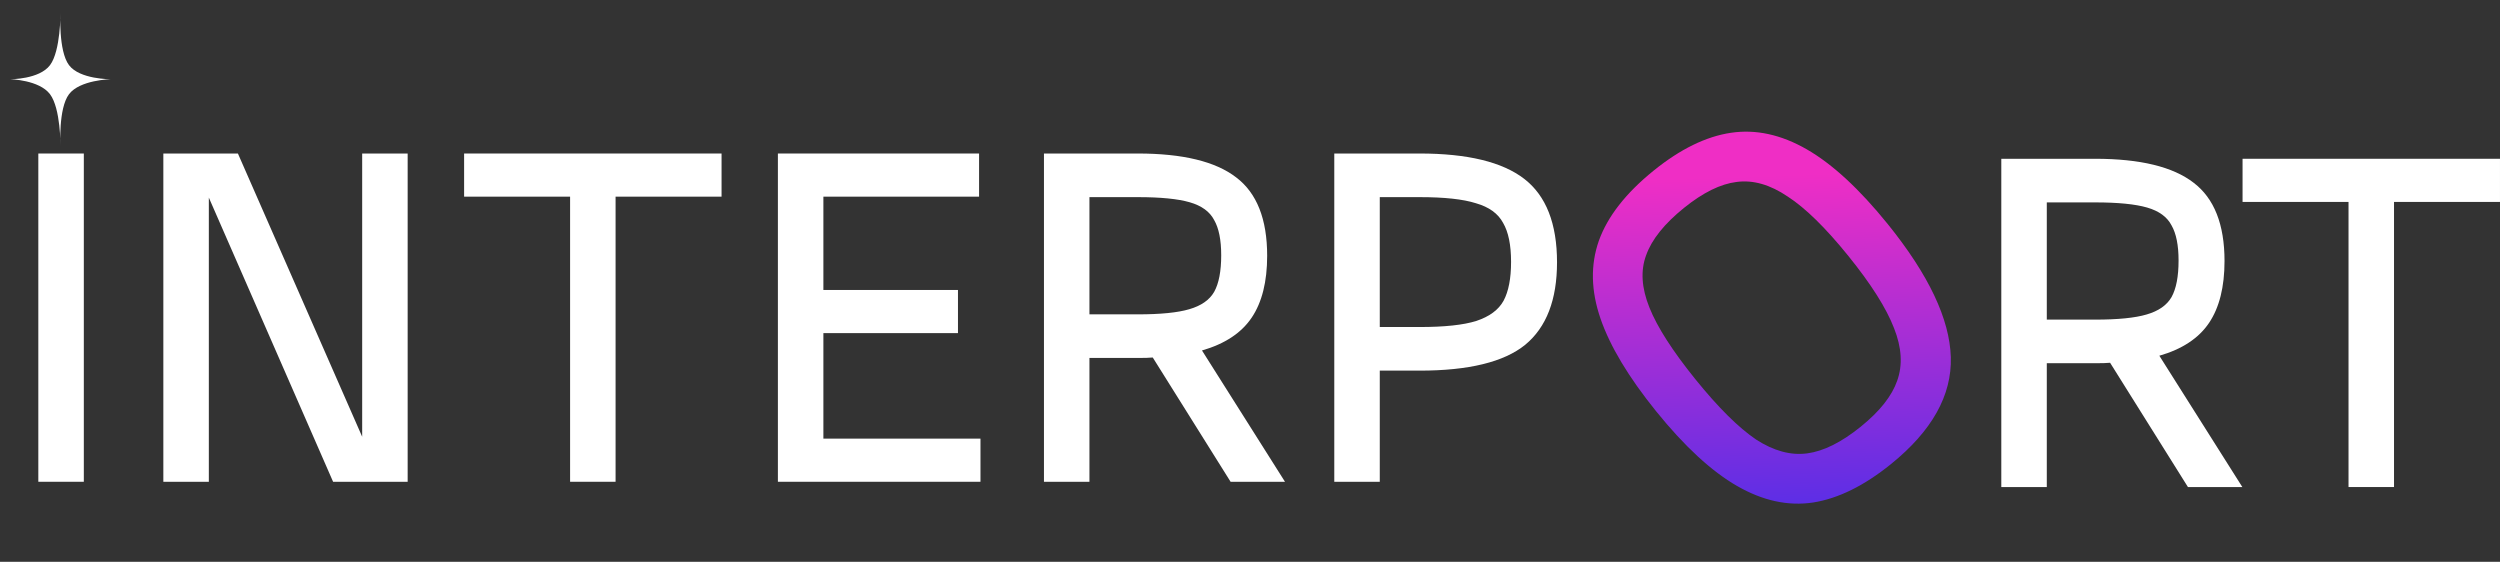
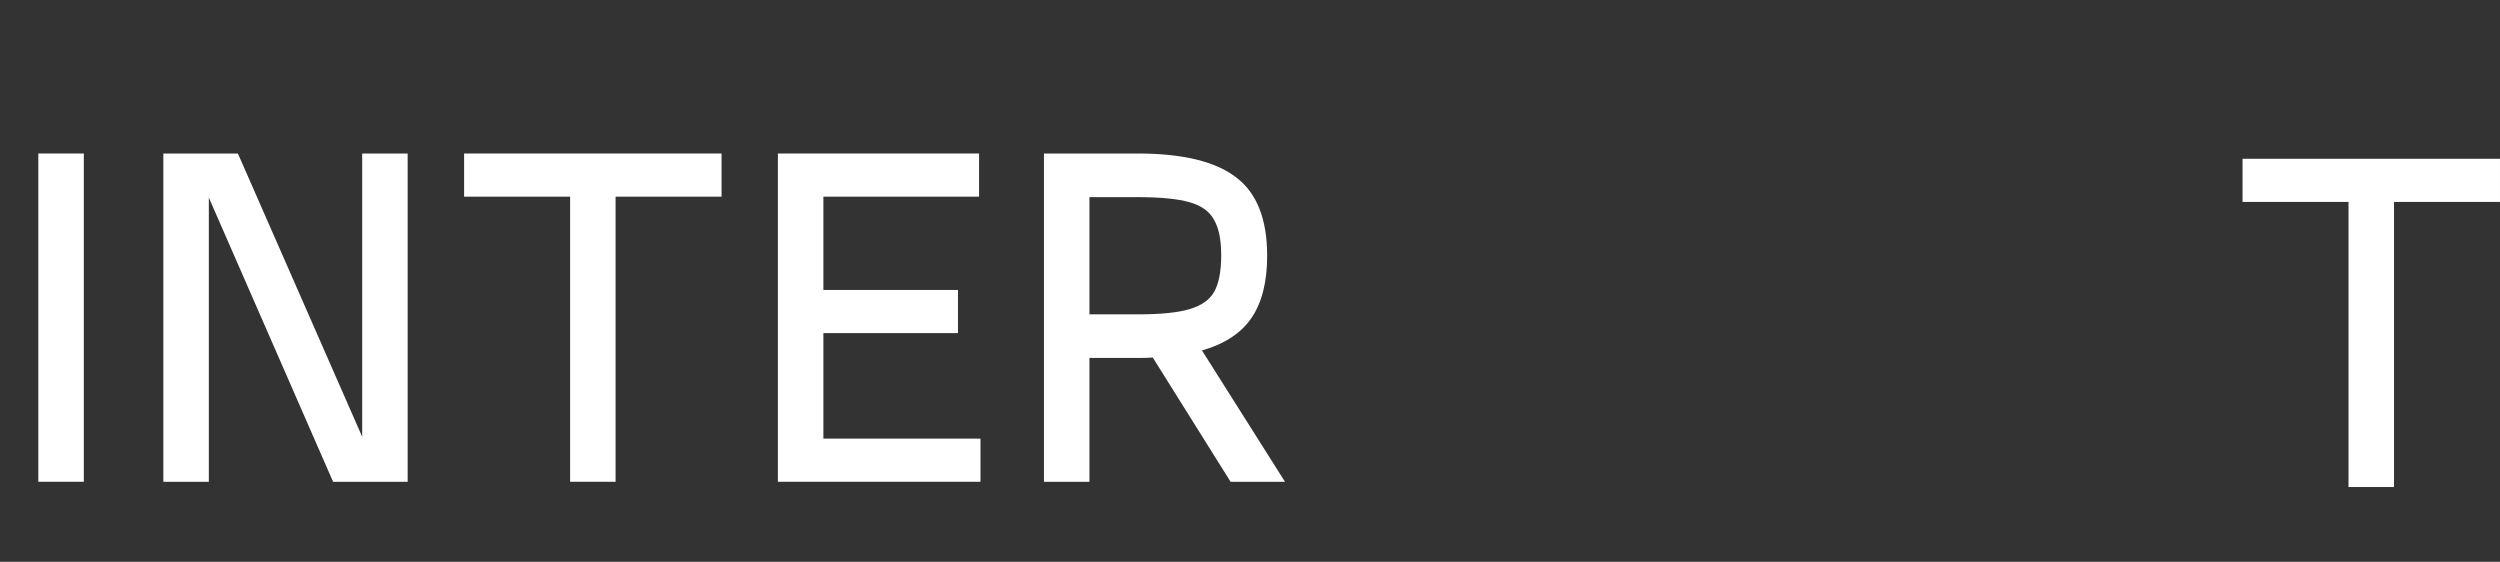
<svg xmlns="http://www.w3.org/2000/svg" width="178" height="40" viewBox="0 0 178 40" fill="none">
  <rect x="0" y="0" width="178" height="40" fill="#333333" stroke="none" />
  <path d="M5.968 10.93L5.968 34.302H2.729L2.729 10.93H5.968Z" fill="white" />
  <path d="M29.025 10.93L29.025 34.302H23.716L14.869 14.069L14.869 34.302H11.63L11.63 10.93H16.939L25.787 31.096L25.787 10.93H29.025Z" fill="white" />
  <path d="M51.375 14.002H43.829L43.829 34.302H40.591L40.591 14.002L33.045 14.002V10.93L51.375 10.93V14.002Z" fill="white" />
  <path d="M69.81 31.23V34.302L55.386 34.302L55.386 10.93L69.71 10.93V14.002L58.625 14.002V20.646L68.207 20.646V23.718L58.625 23.718V31.23H69.81Z" fill="white" />
  <path d="M87.618 34.302L82.076 25.454C81.853 25.476 81.497 25.487 81.007 25.487H77.568V34.302H74.33V10.93L81.007 10.93C84.213 10.93 86.55 11.498 88.019 12.633C89.488 13.746 90.222 15.605 90.222 18.209C90.222 20.056 89.855 21.525 89.12 22.616C88.386 23.707 87.206 24.486 85.581 24.953L91.491 34.302H87.618ZM81.007 22.382C82.632 22.382 83.856 22.26 84.68 22.015C85.526 21.77 86.116 21.358 86.449 20.78C86.783 20.179 86.95 19.311 86.95 18.175C86.95 17.085 86.783 16.25 86.449 15.671C86.138 15.07 85.559 14.648 84.713 14.403C83.868 14.158 82.632 14.036 81.007 14.036H77.568V22.382H81.007Z" fill="white" />
-   <path d="M101.078 10.93C104.483 10.93 106.965 11.531 108.523 12.733C110.081 13.935 110.86 15.916 110.86 18.676C110.86 21.347 110.104 23.306 108.59 24.553C107.077 25.777 104.572 26.389 101.078 26.389H98.24V34.302H95.001V10.93L101.078 10.93ZM101.078 23.284C102.859 23.284 104.205 23.139 105.118 22.85C106.053 22.538 106.698 22.06 107.054 21.414C107.41 20.746 107.588 19.823 107.588 18.643C107.588 17.441 107.399 16.517 107.021 15.872C106.665 15.204 106.019 14.737 105.084 14.47C104.172 14.18 102.836 14.036 101.078 14.036H98.24V23.284H101.078Z" fill="white" />
-   <path d="M155.781 34.677L150.239 25.829C150.017 25.851 149.66 25.862 149.171 25.862H145.732V34.677H142.493V11.305L149.171 11.305C152.376 11.305 154.713 11.873 156.182 13.008C157.651 14.121 158.386 15.98 158.386 18.584C158.386 20.431 158.018 21.9 157.284 22.991C156.549 24.082 155.37 24.861 153.745 25.328L159.654 34.677H155.781ZM149.171 22.757C150.796 22.757 152.02 22.635 152.843 22.39C153.689 22.145 154.279 21.733 154.613 21.155C154.947 20.554 155.114 19.686 155.114 18.55C155.114 17.46 154.947 16.625 154.613 16.047C154.301 15.445 153.723 15.023 152.877 14.778C152.031 14.533 150.796 14.411 149.171 14.411H145.732V22.757H149.171Z" fill="white" />
  <path d="M177.999 14.377L170.454 14.377V34.677H167.215V14.377H159.67V11.305L177.999 11.305V14.377Z" fill="white" />
-   <path d="M134.635 33.045C132.726 34.587 130.876 35.499 129.084 35.78C127.31 36.046 125.511 35.654 123.685 34.605C121.859 33.557 119.936 31.782 117.915 29.281C115.956 26.857 114.636 24.658 113.956 22.684C113.275 20.709 113.235 18.864 113.836 17.148C114.456 15.416 115.759 13.748 117.744 12.144C119.634 10.617 121.465 9.72 123.238 9.455C125.012 9.189 126.811 9.581 128.637 10.629C130.463 11.678 132.386 13.453 134.407 15.953C137.322 19.561 138.819 22.721 138.898 25.435C138.977 28.148 137.556 30.685 134.635 33.045ZM132.483 30.382C133.839 29.287 134.705 28.192 135.083 27.098C135.48 25.988 135.403 24.741 134.852 23.356C134.304 21.937 133.221 20.225 131.601 18.221C129.981 16.217 128.543 14.808 127.285 13.994C126.032 13.145 124.821 12.799 123.652 12.954C122.503 13.094 121.251 13.711 119.896 14.806C118.502 15.932 117.607 17.05 117.21 18.16C116.798 19.251 116.875 20.498 117.441 21.902C117.993 23.286 119.086 24.991 120.721 27.014C122.341 29.018 123.777 30.444 125.031 31.293C126.288 32.107 127.501 32.436 128.669 32.281C129.838 32.126 131.109 31.493 132.483 30.382Z" fill="url(#paint0_linear_6_615)" />
-   <path d="M4.304 0.897C4.304 0.897 4.147 3.619 4.913 4.638C5.679 5.657 7.871 5.64 7.871 5.64C7.871 5.64 5.679 5.689 4.913 6.708C4.147 7.727 4.304 10.382 4.304 10.382C4.304 10.382 4.327 7.727 3.561 6.708C2.794 5.689 0.738 5.64 0.738 5.64C0.738 5.64 2.794 5.657 3.561 4.638C4.327 3.619 4.304 0.897 4.304 0.897Z" fill="white" />
  <defs>
    <linearGradient id="paint0_linear_6_615" x1="120.368" y1="5.432" x2="121.624" y2="43.003" gradientUnits="userSpaceOnUse">
      <stop offset="0.193" stop-color="#EF2EC5" />
      <stop offset="1" stop-color="#322EEF" />
    </linearGradient>
  </defs>
</svg>